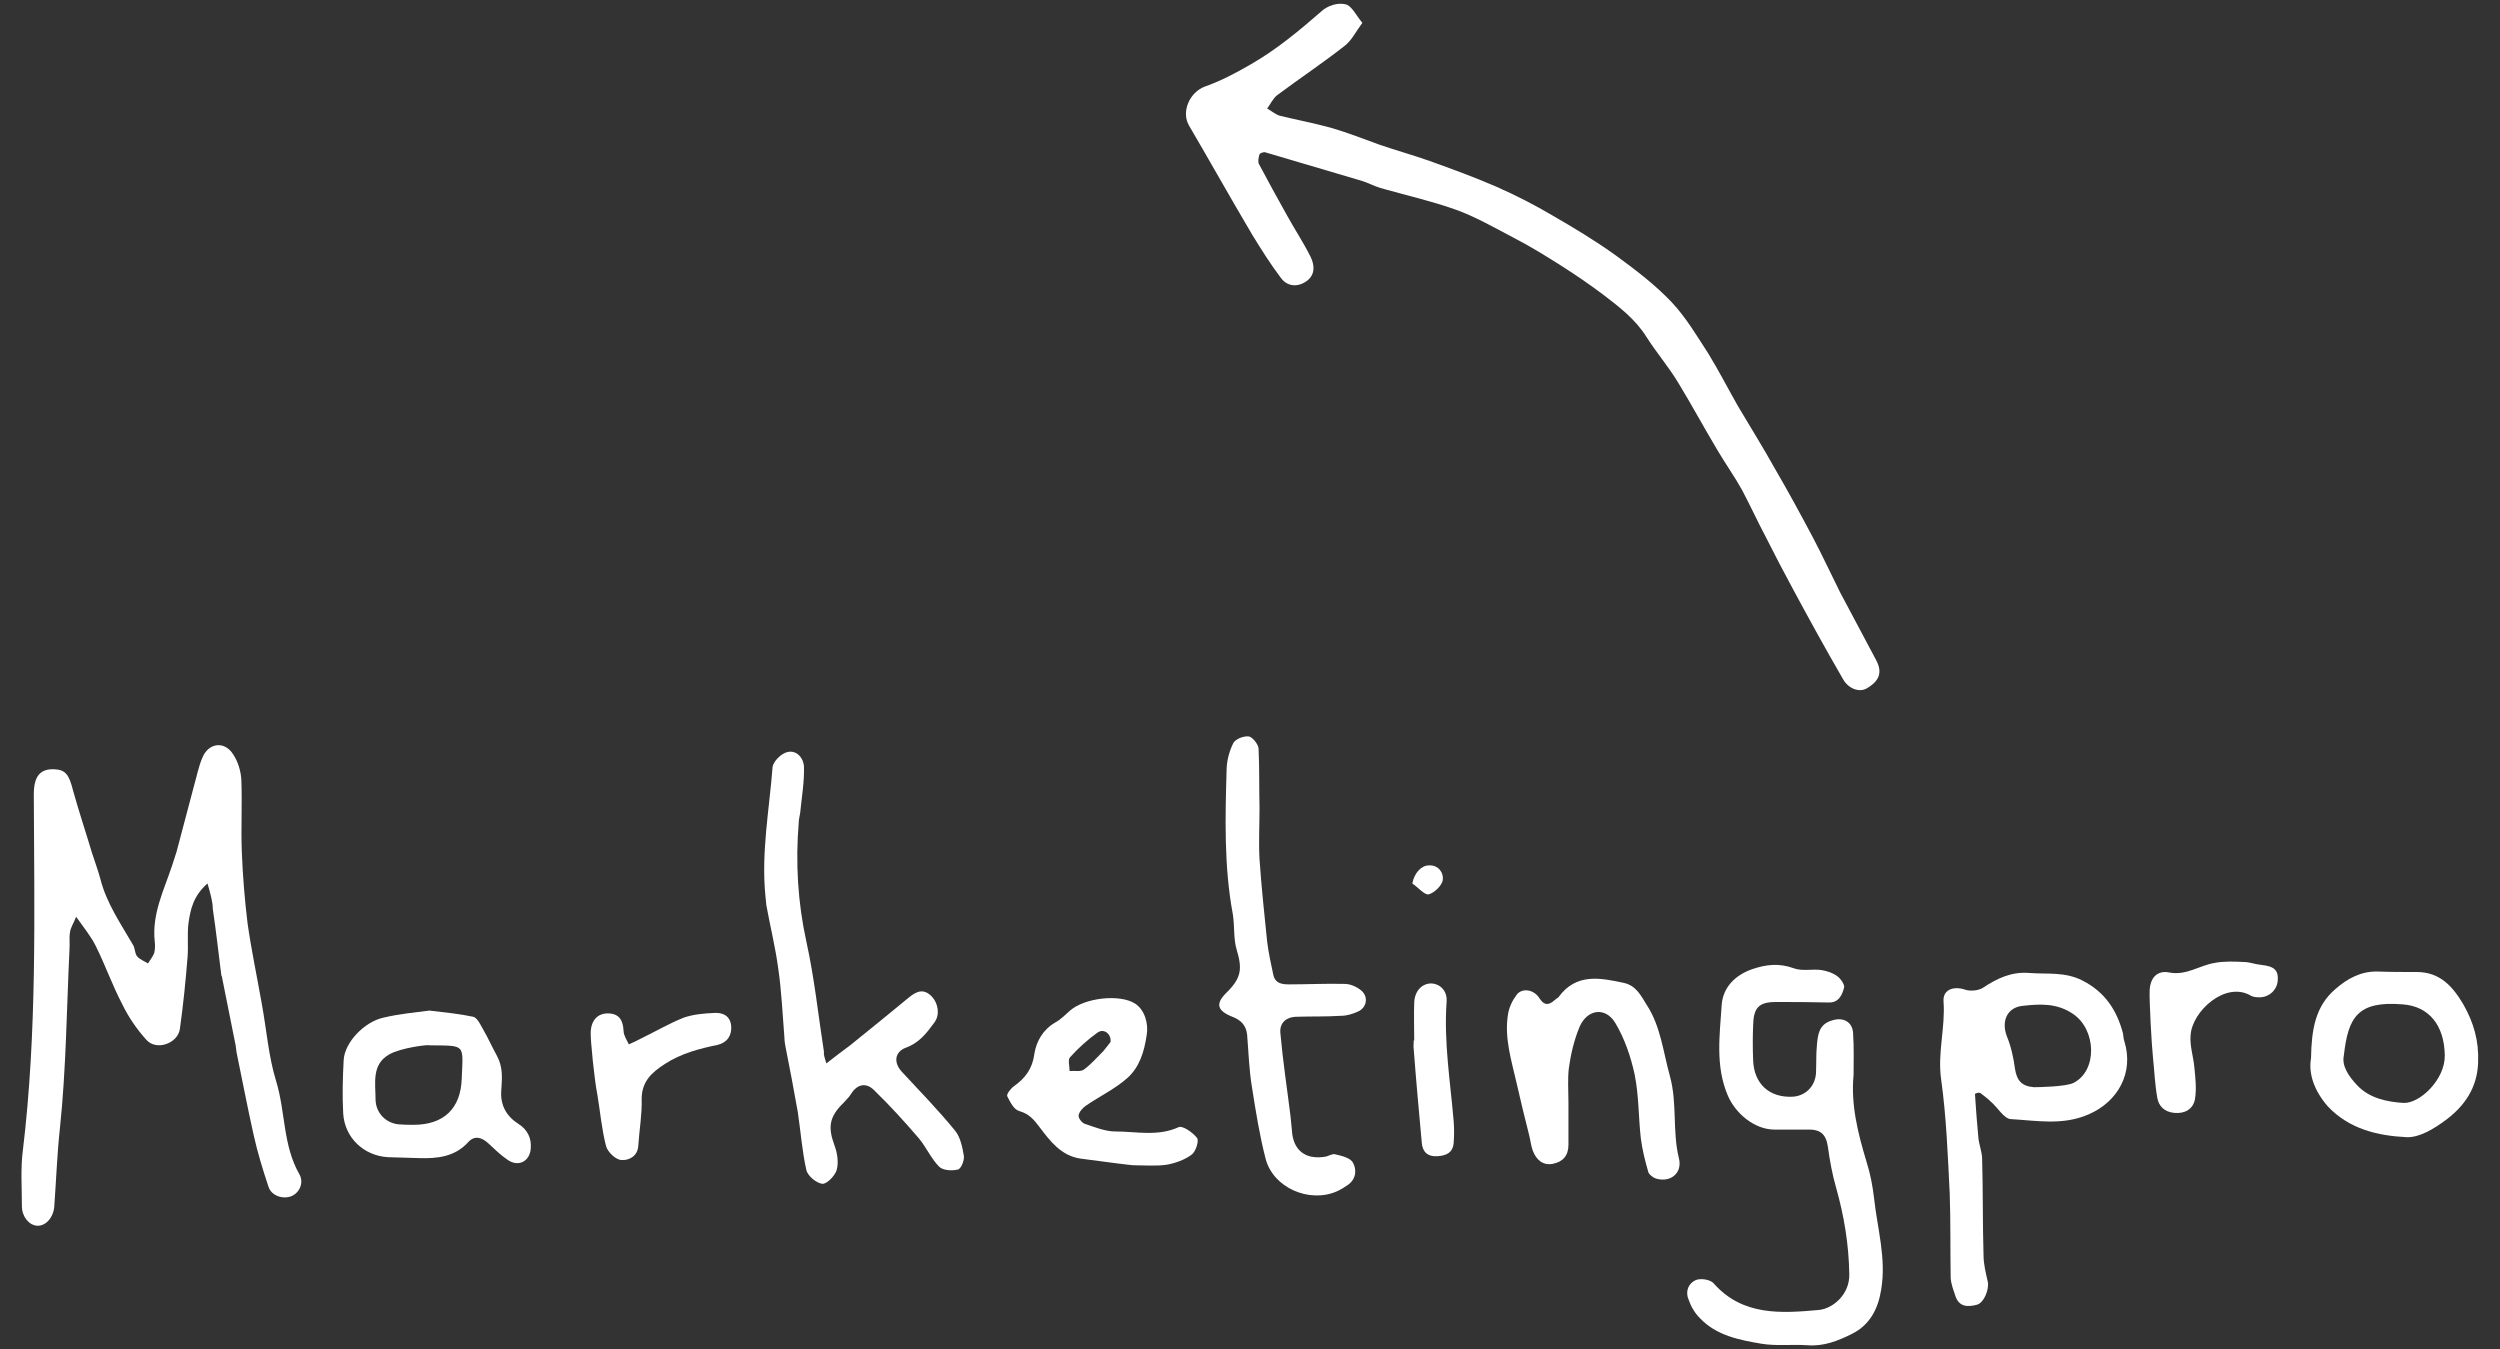
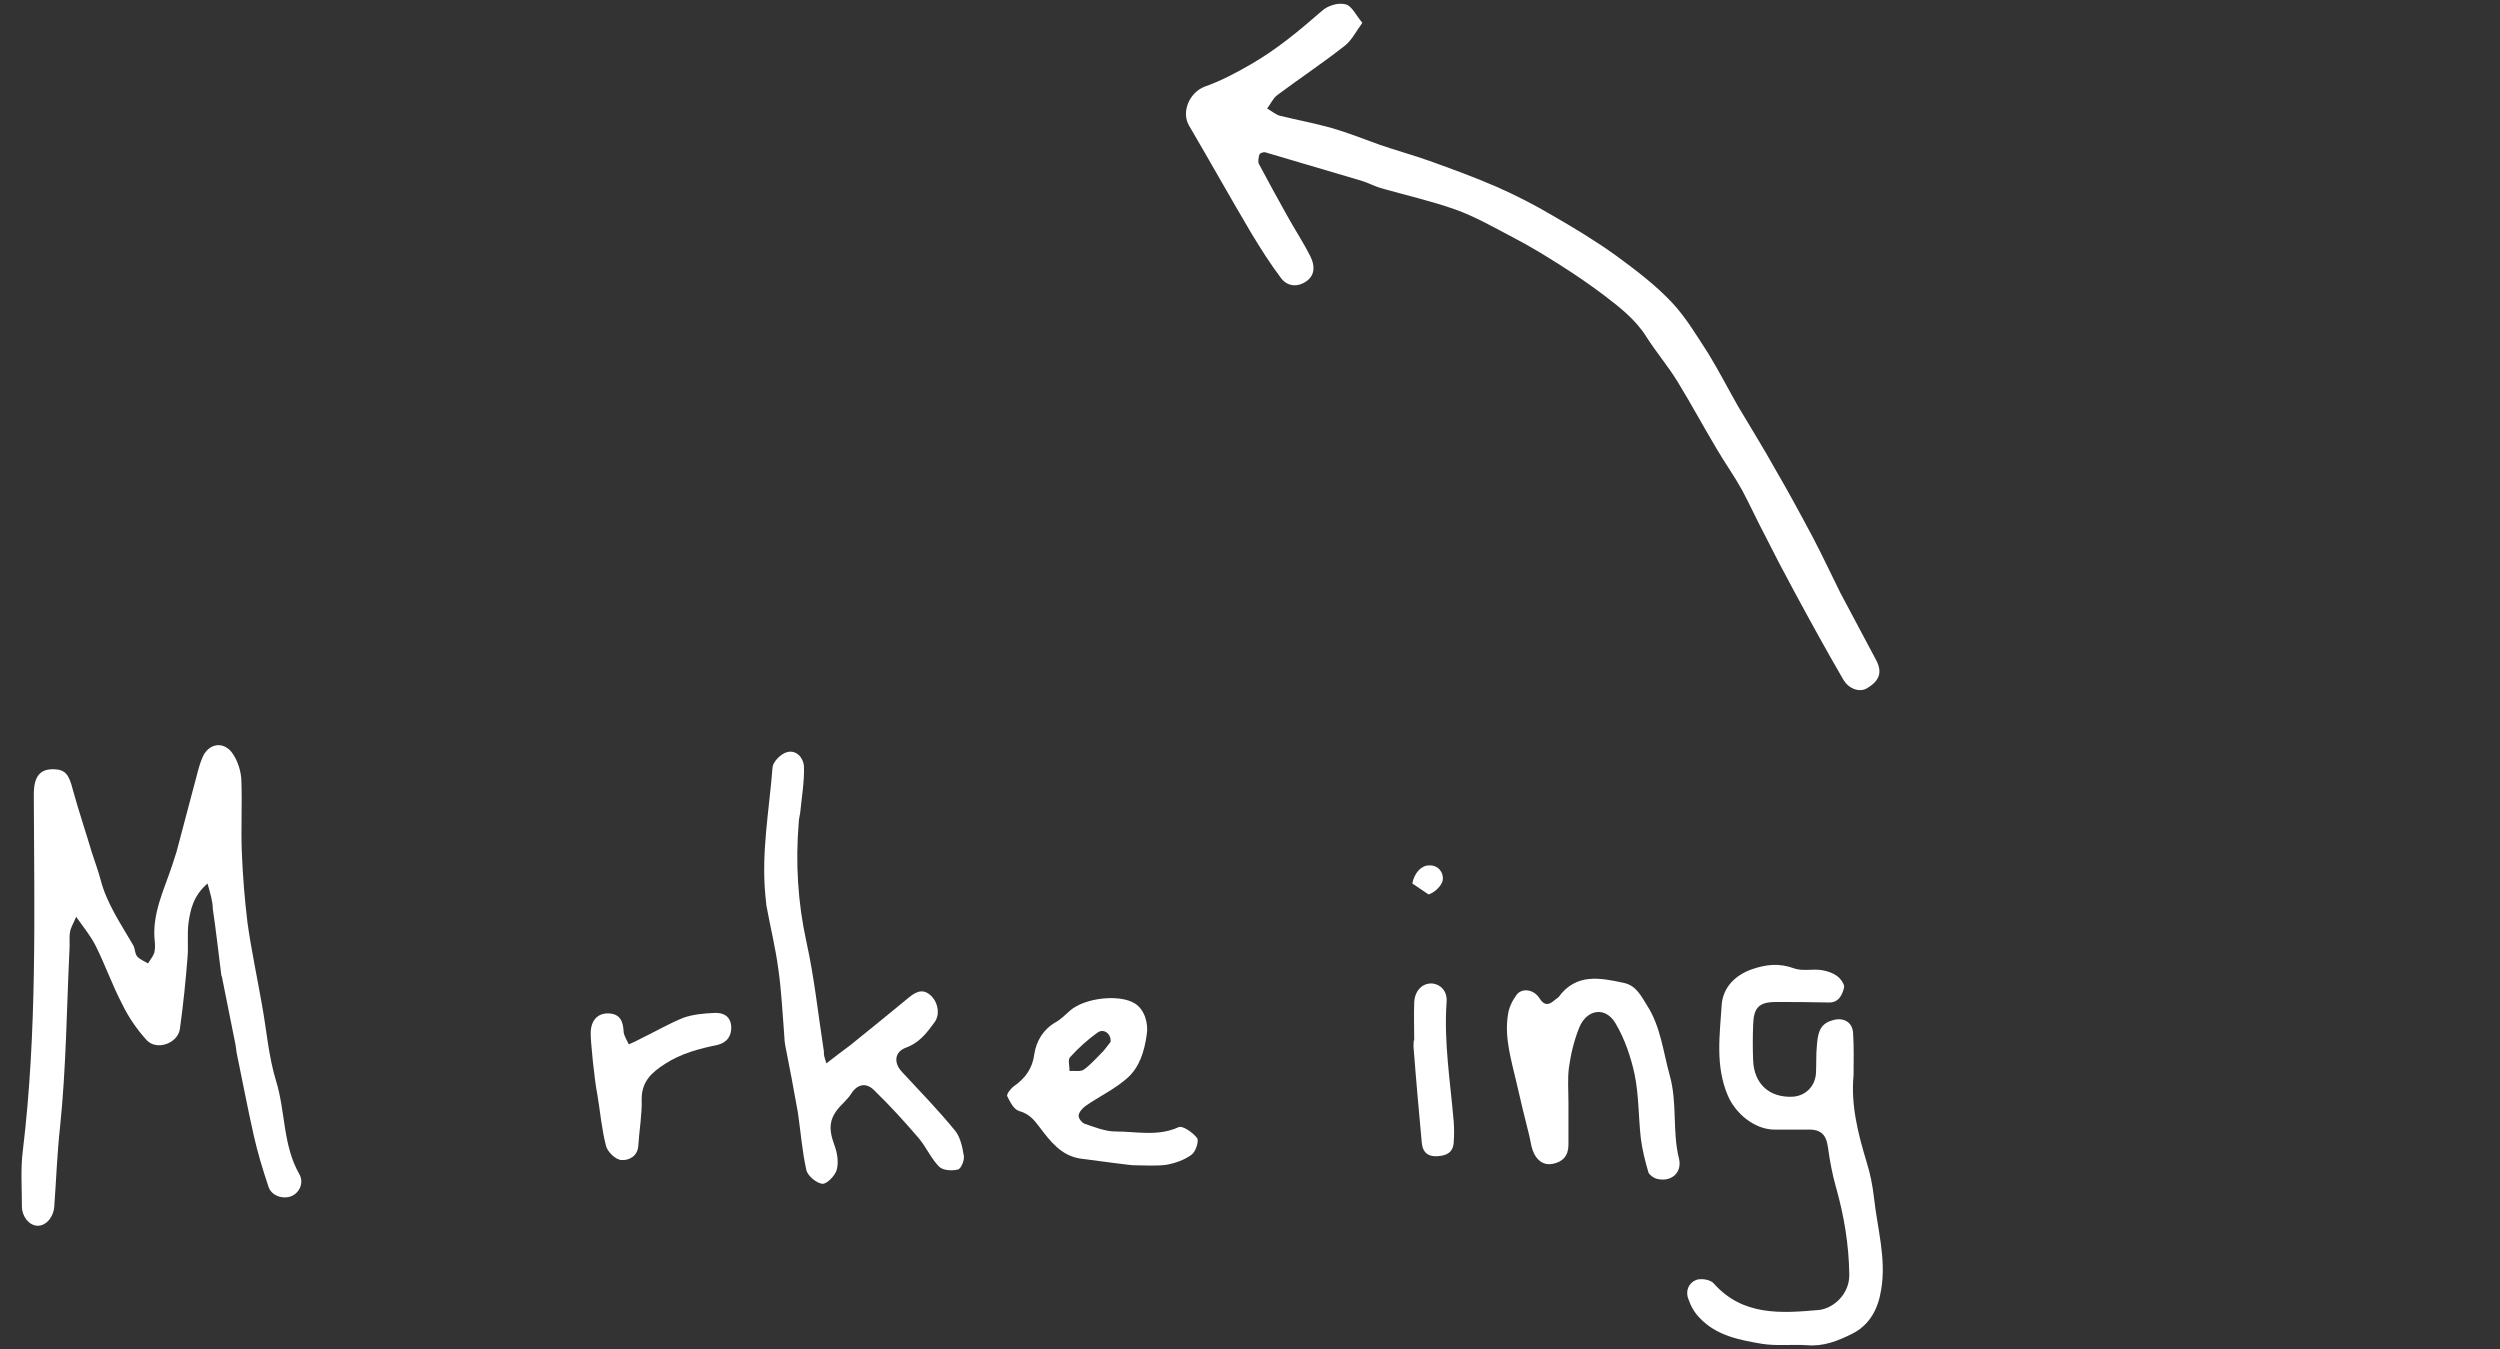
<svg xmlns="http://www.w3.org/2000/svg" version="1.1" id="Ebene_1" x="0px" y="0px" viewBox="0 0 525.2 283.4" style="enable-background:new 0 0 525.2 283.4;" xml:space="preserve">
  <rect x="0" y="0" width="525.2" height="283.4" fill="#333333" stroke="none" />
  <style type="text/css">
	.st0{fill:#FFFFFF;}
</style>
  <path class="st0" d="M286.2,4.8c-1.4,1.9-2.3,3.8-3.8,4.9c-4.6,3.6-9.4,6.8-14.1,10.3c-0.9,0.7-1.4,1.9-2.1,2.8  c0.9,0.5,1.7,1.2,2.6,1.5c3.7,0.9,7.4,1.6,11,2.6c3.4,1,6.7,2.3,10,3.5c3.5,1.2,7.1,2.2,10.5,3.4c4.7,1.7,9.4,3.4,14,5.4  c4.1,1.8,8,3.8,11.9,6.1c4.5,2.6,9,5.3,13.3,8.4c4.1,3,8.2,6.1,11.7,9.8c3,3.2,5.3,7.1,7.7,10.8c2.2,3.6,4.1,7.3,6.2,11  c2.6,4.4,5.3,8.7,7.8,13.2c2.8,4.8,5.4,9.6,8,14.5c2,3.8,3.8,7.7,5.7,11.5c2.5,4.7,5,9.4,7.5,14.1c1.4,2.6,0.8,4.4-1.9,6  c-1.5,0.9-3.8,0.2-5-1.9c-3.6-6.2-7-12.4-10.4-18.7c-2-3.7-4-7.5-5.9-11.3c-1.7-3.2-3.2-6.5-4.9-9.7c-1.6-2.9-3.6-5.7-5.3-8.6  c-2.8-4.7-5.4-9.5-8.2-14.1c-2-3.3-4.5-6.2-6.6-9.5c-2.3-3.7-5.7-6.3-9.1-8.9c-2.8-2.1-5.7-4.1-8.7-6c-3.3-2.1-6.7-4.2-10.2-6  c-4-2.1-8-4.4-12.2-5.9c-5.1-1.8-10.4-3-15.7-4.5c-1.3-0.4-2.6-1.1-3.9-1.5c-6.7-2-13.5-4-20.3-6c-0.4-0.1-1.1,0.2-1.2,0.4  c-0.2,0.7-0.4,1.6-0.1,2.1c1.9,3.6,3.9,7.2,5.9,10.8c1.6,2.9,3.4,5.6,4.9,8.6c0.8,1.6,1.1,3.6-0.6,5c-1.9,1.5-4.2,1.4-5.6-0.5  c-2.2-2.9-4.2-6.1-6.1-9.2c-4.5-7.6-8.8-15.3-13.2-22.8c-1.7-2.9,0.1-7,3.3-8.2c3.4-1.2,6.6-2.9,9.7-4.7c5.4-3.1,10.2-7.1,14.9-11.2  c1.2-1.1,3.4-1.8,4.9-1.4C283.9,1.1,284.8,3.1,286.2,4.8z" />
  <path class="st0" d="M43.6,185.6c-3,2.6-3.6,5.5-4,8.3c-0.3,2.4,0,4.8-0.2,7.2c-0.4,5-0.9,10-1.6,15c-0.4,3.1-4.9,4.7-7,2.4  c-2-2.2-3.8-4.8-5.1-7.5c-2.1-4-3.6-8.3-5.6-12.3c-1-2-2.4-3.7-4.1-6.1c-0.6,1.5-1.2,2.3-1.3,3.3c-0.2,1.1,0,2.3-0.1,3.5  c-0.6,12.5-0.7,25.1-2,37.5c-0.6,5.5-0.8,11.1-1.2,16.6c-0.2,2.3-1.8,4.1-3.6,4c-1.7-0.1-3.2-1.9-3.2-4.1c0-3.9-0.3-7.9,0.2-11.7  c3-24.9,2.4-49.8,2.3-74.8c0-3.8,1.3-5.4,4.3-5.3c2.4,0.1,3.1,1.2,3.9,4.3c1.2,4.4,2.7,8.8,4,13.2c0.6,1.9,1.3,3.7,1.8,5.6  c1.3,5.1,4.3,9.4,6.9,13.9c0.4,0.7,0.3,1.7,0.8,2.3c0.6,0.7,1.5,1,2.3,1.5c0.4-0.7,1-1.4,1.3-2.2c0.2-0.8,0.2-1.7,0.1-2.5  c-0.6-5.8,2-10.8,3.7-16c0.3-0.9,0.6-1.9,0.9-2.8c1.2-4.5,2.4-9.1,3.6-13.6c0.6-2.1,1-4.2,1.8-6.1c1.3-3.2,4.7-3.6,6.5-0.7  c1,1.5,1.6,3.5,1.7,5.3c0.2,5.1-0.1,10.2,0.1,15.2c0.2,5,0.6,10,1.2,14.9c0.8,5.7,2,11.3,3,17c1,5.4,1.4,11,3,16.2  c2,6.5,1.4,13.5,4.9,19.6c1,1.8,0,3.9-1.7,4.6c-1.8,0.7-4.2-0.1-4.8-2c-1.2-3.6-2.3-7.2-3.1-10.8c-1.3-5.8-2.4-11.6-3.6-17.4  c-0.1-0.5-0.1-1-0.2-1.5c-0.9-4.7-1.9-9.3-2.8-14c0-0.2-0.1-0.5-0.2-0.7c-0.6-4.7-1.1-9.3-1.8-14C44.7,189.4,44.2,187.8,43.6,185.6z  " />
  <path class="st0" d="M389.4,225.8c-0.6,6.3,0.9,12.2,2.7,18.2c0.8,2.5,1.3,5.1,1.6,7.7c0.7,6.4,2.6,12.7,1.5,19.2  c-0.6,3.9-2.3,7.4-6.1,9.3c-3,1.5-6,2.7-9.5,2.4c-3.2-0.2-6.4,0.2-9.5-0.3c-4.7-0.8-9.5-1.7-13-5.4c-1.1-1.1-1.9-2.5-2.4-4  c-0.7-1.7,0.1-3.4,1.6-4c1-0.4,3-0.1,3.7,0.7c6.1,6.9,14.2,6.3,22.1,5.6c3-0.3,6.5-3.3,6.4-7.5c-0.1-6.3-1.1-12.3-2.8-18.3  c-0.8-2.8-1.3-5.6-1.7-8.5c-0.4-2.7-1.6-3.7-4.4-3.6c-2.3,0-4.7,0-7,0c-4.1-0.1-8-3.4-9.6-7.1c-2.7-6.3-1.7-12.8-1.3-19.2  c0.3-3.5,2.7-6.1,6.4-7.4c3-1,5.6-1.3,8.7-0.2c1.8,0.7,4,0.1,5.9,0.4c1.2,0.2,2.4,0.6,3.3,1.3c0.7,0.5,1.6,1.8,1.4,2.4  c-0.4,1.5-1.1,3.2-3.3,3.1c-3.7-0.1-7.3-0.1-11-0.1c-3.6,0-4.7,1.2-4.8,4.8c-0.1,2.5-0.1,5,0,7.5c0.2,4.9,3.4,7.8,8.2,7.6  c2.7-0.1,4.8-2.1,5-4.9c0.1-2,0-4,0.2-6c0.2-2.1,0.4-4.3,3.1-5.1c2.3-0.8,4.4,0.2,4.5,2.7C389.5,220.3,389.4,223,389.4,225.8z" />
-   <path class="st0" d="M414.9,229.8c0.2,3,0.4,6,0.7,9c0.1,1.5,0.7,2.9,0.8,4.4c0.2,6.8,0.1,13.7,0.3,20.5c0,1.9,0.5,3.8,0.9,5.6  c0.3,1.6-0.8,4.4-2.3,4.8c-1.9,0.5-3.7,0.5-4.5-1.8c-0.4-1.2-0.9-2.5-1-3.8c-0.1-5.9,0-11.8-0.2-17.7c-0.4-8-0.7-16.1-1.8-24  c-0.8-5.6,0.9-10.9,0.5-16.4c-0.2-2.5,2.1-3.3,4.5-2.5c1.1,0.4,2.9,0.2,3.8-0.4c3-2,6-3.4,9.7-3.1c3.8,0.3,7.5-0.3,11.2,1.6  c4.7,2.4,7.2,6.2,8.5,11.1c0.1,0.6,0.1,1.2,0.3,1.7c2,6.5-1.3,12.6-7.5,15.3c-5.5,2.4-11,1.3-16.4,1c-1.4-0.1-2.7-2.4-4.1-3.6  c-0.7-0.7-1.5-1.3-2.3-1.9C415.6,229.5,415.3,229.6,414.9,229.8z M435.6,227.5c5.1-2.6,4.8-11.2-0.1-14.5c-3.4-2.3-6.9-2.1-10.5-1.7  c-3.4,0.3-4.6,3.3-3.4,6.4c0.9,2.2,1.4,4.5,1.7,6.8c0.4,2.5,1.4,3.7,4,3.9C428.2,228.4,434,228.3,435.6,227.5z" />
  <path class="st0" d="M173.6,223.4c1.9-1.5,3.4-2.6,5-3.8c4.2-3.4,8.3-6.7,12.4-10.1c1.6-1.3,3.1-1.9,4.8-0.1  c1.3,1.4,1.7,3.8,0.5,5.4c-1.6,2.2-3.2,4.3-6,5.3c-2.4,0.9-2.6,3.2-0.8,5.1c3.8,4.1,7.7,8.1,11.2,12.4c1.1,1.4,1.5,3.5,1.8,5.3  c0.1,0.9-0.6,2.7-1.3,2.8c-1.2,0.3-3.1,0.2-3.9-0.6c-1.7-1.7-2.7-4.1-4.3-6c-3-3.5-6.1-6.9-9.4-10.1c-1.6-1.6-3.5-1.3-4.8,0.8  c-0.4,0.7-1.1,1.3-1.6,1.9c-3,2.9-3.3,5.1-1.9,8.9c0.6,1.6,0.9,3.5,0.5,5.1c-0.3,1.2-2,3-3,3c-1.2-0.1-3.1-1.6-3.4-2.9  c-0.9-4-1.2-8.2-1.8-12.2c-0.8-4.6-1.7-9.2-2.6-13.8c-0.1-0.6-0.2-1.1-0.2-1.7c-0.4-4.9-0.6-9.8-1.3-14.6c-0.6-4.5-1.7-8.9-2.5-13.3  c-0.1-0.7-0.1-1.3-0.2-2c-0.9-9.1,0.8-18,1.5-27c0.1-1.2,1.8-2.9,3.1-3.2c2-0.5,3.4,1.3,3.5,3c0.1,3.3-0.5,6.6-0.8,9.8  c-0.1,0.7-0.3,1.3-0.3,2c-0.7,8.4-0.2,16.8,1.6,25c1.7,7.7,2.5,15.5,3.7,23.2C173,221.7,173.3,222.3,173.6,223.4z" />
-   <path class="st0" d="M264.6,169.8c0,3.6-0.2,7.2,0,10.7c0.4,5.8,1,11.5,1.6,17.3c0.3,2.4,0.8,4.7,1.3,7c0.4,1.8,1.8,2,3.3,2  c3.9,0,7.8-0.2,11.7-0.1c1.3,0,2.7,0.7,3.6,1.5c1.4,1.3,1,3.5-0.8,4.3c-1.1,0.5-2.3,0.9-3.6,0.9c-3.1,0.2-6.2,0.1-9.2,0.2  c-2.3,0-3.8,1.3-3.5,3.6c0.5,5.7,1.4,11.5,2.1,17.2c0.1,1,0.2,2,0.3,3c0.2,4.2,2.8,6.3,7,5.6c0.7-0.1,1.5-0.7,2.1-0.5  c1.3,0.3,3.1,0.7,3.7,1.7c0.8,1.4,0.8,3.4-1,4.7c-0.7,0.5-1.5,1-2.4,1.4c-5.8,2.5-13.3-0.8-14.9-6.8c-1.3-5-2.1-10.1-2.9-15.2  c-0.6-3.6-0.7-7.3-1-10.9c-0.2-2-1.3-3.1-3.1-3.8c-3.3-1.3-3.6-2.8-1.1-5.2c3-3,3.2-4.9,2-8.9c-0.7-2.3-0.4-4.9-0.8-7.4  c-1.9-10.2-1.6-20.5-1.3-30.8c0.1-1.8,0.6-3.6,1.4-5.2c0.5-0.9,2.2-1.5,3.2-1.4c0.8,0.1,2,1.6,2.1,2.5  C264.6,161.4,264.5,165.6,264.6,169.8C264.5,169.8,264.5,169.8,264.6,169.8z" />
  <path class="st0" d="M329.5,231.5c0,3,0,6,0,9c0,2.3-1.2,3.6-3.3,4c-2.1,0.4-3.5-0.9-4.2-2.8c-0.4-1.1-0.5-2.3-0.8-3.4  c-0.9-3.6-1.8-7.2-2.6-10.8c-1.1-4.8-2.6-9.5-1.8-14.4c0.2-1.4,0.9-2.9,1.8-4.1c1.1-1.5,3.6-1.2,4.8,0.7c1,1.6,2,1.5,3.2,0.4  c0.2-0.2,0.6-0.4,0.8-0.6c3.7-5.1,8.7-4.1,13.8-3c2.6,0.6,3.6,2.8,4.8,4.7c2.9,4.5,3.4,9.8,4.8,14.8c1.6,5.8,0.5,11.6,1.9,17.3  c0.8,3.1-1.7,5.2-4.8,4.3c-0.6-0.2-1.4-0.8-1.6-1.3c-0.7-2.4-1.3-4.8-1.6-7.2c-0.5-4.5-0.4-9-1.3-13.4c-0.8-3.7-2.1-7.5-4-10.7  c-2.1-3.6-6-3-7.6,0.8c-1.1,2.7-1.8,5.6-2.2,8.5C329.3,226.6,329.5,229.1,329.5,231.5C329.5,231.5,329.5,231.5,329.5,231.5z" />
-   <path class="st0" d="M90.2,212.3c3.4,0.4,6.4,0.7,9.2,1.3c0.8,0.2,1.4,1.4,1.9,2.3c0.7,1.2,1.3,2.4,1.9,3.6c0.7,1.5,1.7,2.9,2,4.5  c0.4,1.7,0.2,3.5,0.1,5.2c-0.2,3,1.1,5.3,3.6,6.9c1.9,1.2,2.8,3,2.6,5.2c-0.2,2.7-2.6,3.9-4.8,2.4c-1.5-1-2.8-2.3-4.1-3.5  c-1.4-1.3-2.9-1.7-4.2-0.3c-2.8,3.1-6.4,3.5-10.2,3.4c-2.2-0.1-4.5-0.1-6.7-0.2c-5.1-0.3-9.1-4.1-9.4-9.2c-0.2-3.7-0.1-7.5,0.1-11.2  c0.2-3.7,4.3-8,8.3-8.9C83.8,213,87.2,212.7,90.2,212.3z M90.2,219.6c-0.1-0.2-6,0.5-8.4,1.9c-3.8,2.1-2.9,6.1-2.9,9.6  c0.1,2.7,2.1,4.8,4.8,5.1c1.1,0.1,2.2,0.1,3.2,0.1c6.3,0,9.9-3.4,10.1-9.7C97.3,219.2,97.9,219.7,90.2,219.6z" />
  <path class="st0" d="M227,243.4c-4.1-0.6-6.4-3.7-8.6-6.6c-1.2-1.6-2.2-2.8-4.3-3.4c-1.1-0.3-1.9-1.9-2.5-3.1  c-0.2-0.4,0.7-1.6,1.4-2.1c2.4-1.7,3.9-3.7,4.3-6.8c0.4-2.6,1.8-5.1,4.4-6.6c1.1-0.6,2.1-1.6,3.1-2.5c3.1-2.7,10.4-3.5,13.6-1.5  c2.1,1.3,2.9,4.3,2.5,6.6c-0.5,3.5-1.5,6.8-4.1,9.1c-2.6,2.3-5.8,3.8-8.7,5.8c-0.7,0.5-1.4,1.3-1.5,2c-0.1,0.6,0.7,1.6,1.3,1.8  c2.1,0.7,4.3,1.6,6.4,1.6c4.4,0,8.9,1.1,13.3-0.9c0.8-0.4,3,1.1,3.9,2.3c0.4,0.6-0.3,2.9-1.2,3.5c-1.5,1.1-3.5,1.8-5.3,2.1  c-2.2,0.3-4.5,0.1-6.7,0.1C238.2,244.9,230.8,243.9,227,243.4z M233.3,218.9c0.2-1.7-1.4-2.9-2.7-2c-2.1,1.5-4.1,3.3-5.8,5.2  c-0.5,0.5-0.1,1.9-0.1,2.9c1-0.1,2.3,0.2,3-0.3c1.5-1.1,2.7-2.5,4.1-3.9C232.4,220.1,232.9,219.4,233.3,218.9z" />
-   <path class="st0" d="M485.5,222.3c0.1-6,0.9-10.9,5.1-14.5c2.5-2.2,5.4-3.8,8.9-3.7c2.7,0.1,5.5,0.1,8.2,0.1c4.8,0,7.5,2.9,9.8,6.8  c2.2,3.9,3.3,7.7,3.1,12.3c-0.2,5.3-2.9,9.1-6.8,12c-2.4,1.8-5.5,3.7-8.2,3.6c-6.1-0.3-12.1-1.7-16.6-6.5  C486.3,229.3,484.9,225.7,485.5,222.3z M492.4,221.7c-0.5,2.3,1.1,4.5,2.8,6.3c2.5,2.7,6.3,3.5,9.7,3.7c3.4,0.2,8.8-4.9,8.7-10  c-0.1-6.4-3.4-10.3-8.8-10.7C495.2,210.2,493.3,213.8,492.4,221.7z" />
  <path class="st0" d="M124.1,216.8c0.1-2.5,1.5-4,3.8-3.9c2.3,0.1,3,1.6,3.1,3.7c0,0.9,0.7,1.9,1.1,2.8c0.9-0.4,1.8-0.8,2.7-1.3  c2.9-1.4,5.8-3.1,8.8-4.3c2-0.7,4.2-0.9,6.4-1c1.8-0.1,3.3,0.5,3.6,2.6c0.2,2.1-0.8,3.6-2.8,4.1c-3.9,0.8-7.7,1.8-11.1,4  c-2.8,1.8-4.9,3.7-4.9,7.4c0.1,3.2-0.5,6.5-0.7,9.7c-0.1,2.4-2.1,3.2-3.5,3.1c-1.2,0-3-1.7-3.3-3c-0.9-3.5-1.2-7.1-1.8-10.7  C124.9,227.1,124,218.3,124.1,216.8z" />
-   <path class="st0" d="M451.6,208.1c0.1-2.7,1.6-4.3,4.1-3.8c3.6,0.7,6.4-1.5,9.5-2c2-0.4,4.2-0.3,6.2-0.2c1.2,0,2.4,0.5,3.6,0.6  c2.8,0.3,3.7,1.1,3.5,3.4c-0.2,2-2,3.6-4.2,3.4c-0.5,0-1-0.1-1.4-0.3c-5.3-3.2-12.4,3.2-12.7,8.3c-0.2,2.2,0.6,4.5,0.8,6.8  c0.2,2.2,0.5,4.5,0.1,6.7c-0.4,2-2.1,3-4.3,2.8c-2.1-0.2-3.3-1.4-3.6-3.2c-0.5-2.8-0.6-5.6-0.9-8.4C452,219.4,451.5,210,451.6,208.1  z" />
  <path class="st0" d="M297.1,218.6c0-2.7-0.1-5.3,0-8c0.1-2.4,1.6-4,3.6-4c1.9,0.1,3.4,1.6,3.2,3.9c-0.6,8.5,0.8,16.8,1.5,25.2  c0.1,1.4,0.1,2.8,0,4.2c-0.1,2.3-1.6,2.9-3.5,3c-1.9,0.1-3-0.8-3.2-2.7c-0.6-6.6-1.2-13.1-1.7-19.7c-0.1-0.7,0-1.3,0-2  C297,218.6,297,218.6,297.1,218.6z" />
-   <path class="st0" d="M296.7,185.6c0.4-2.2,1.9-3.8,3.5-3.8c2.1-0.1,3.1,1.7,2.9,3c-0.1,1.2-1.8,2.8-3,3.1  C299.2,188,297.9,186.4,296.7,185.6z" />
+   <path class="st0" d="M296.7,185.6c0.4-2.2,1.9-3.8,3.5-3.8c2.1-0.1,3.1,1.7,2.9,3c-0.1,1.2-1.8,2.8-3,3.1  z" />
</svg>